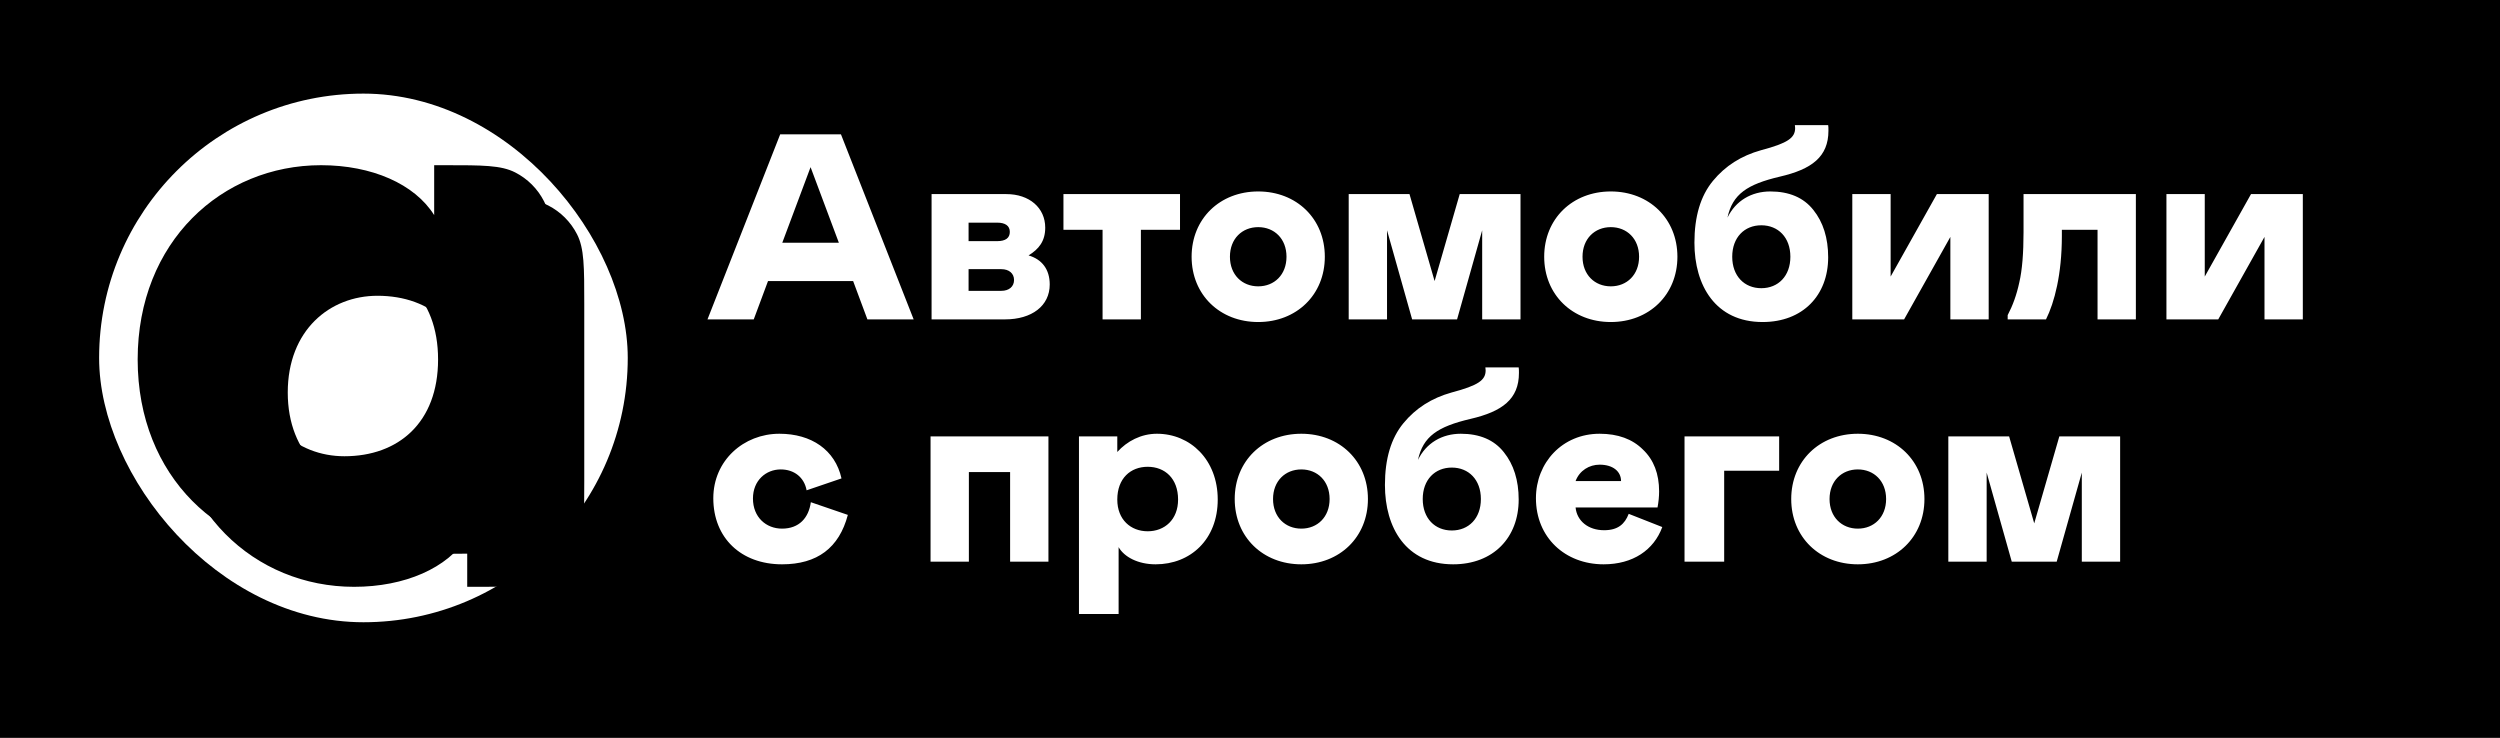
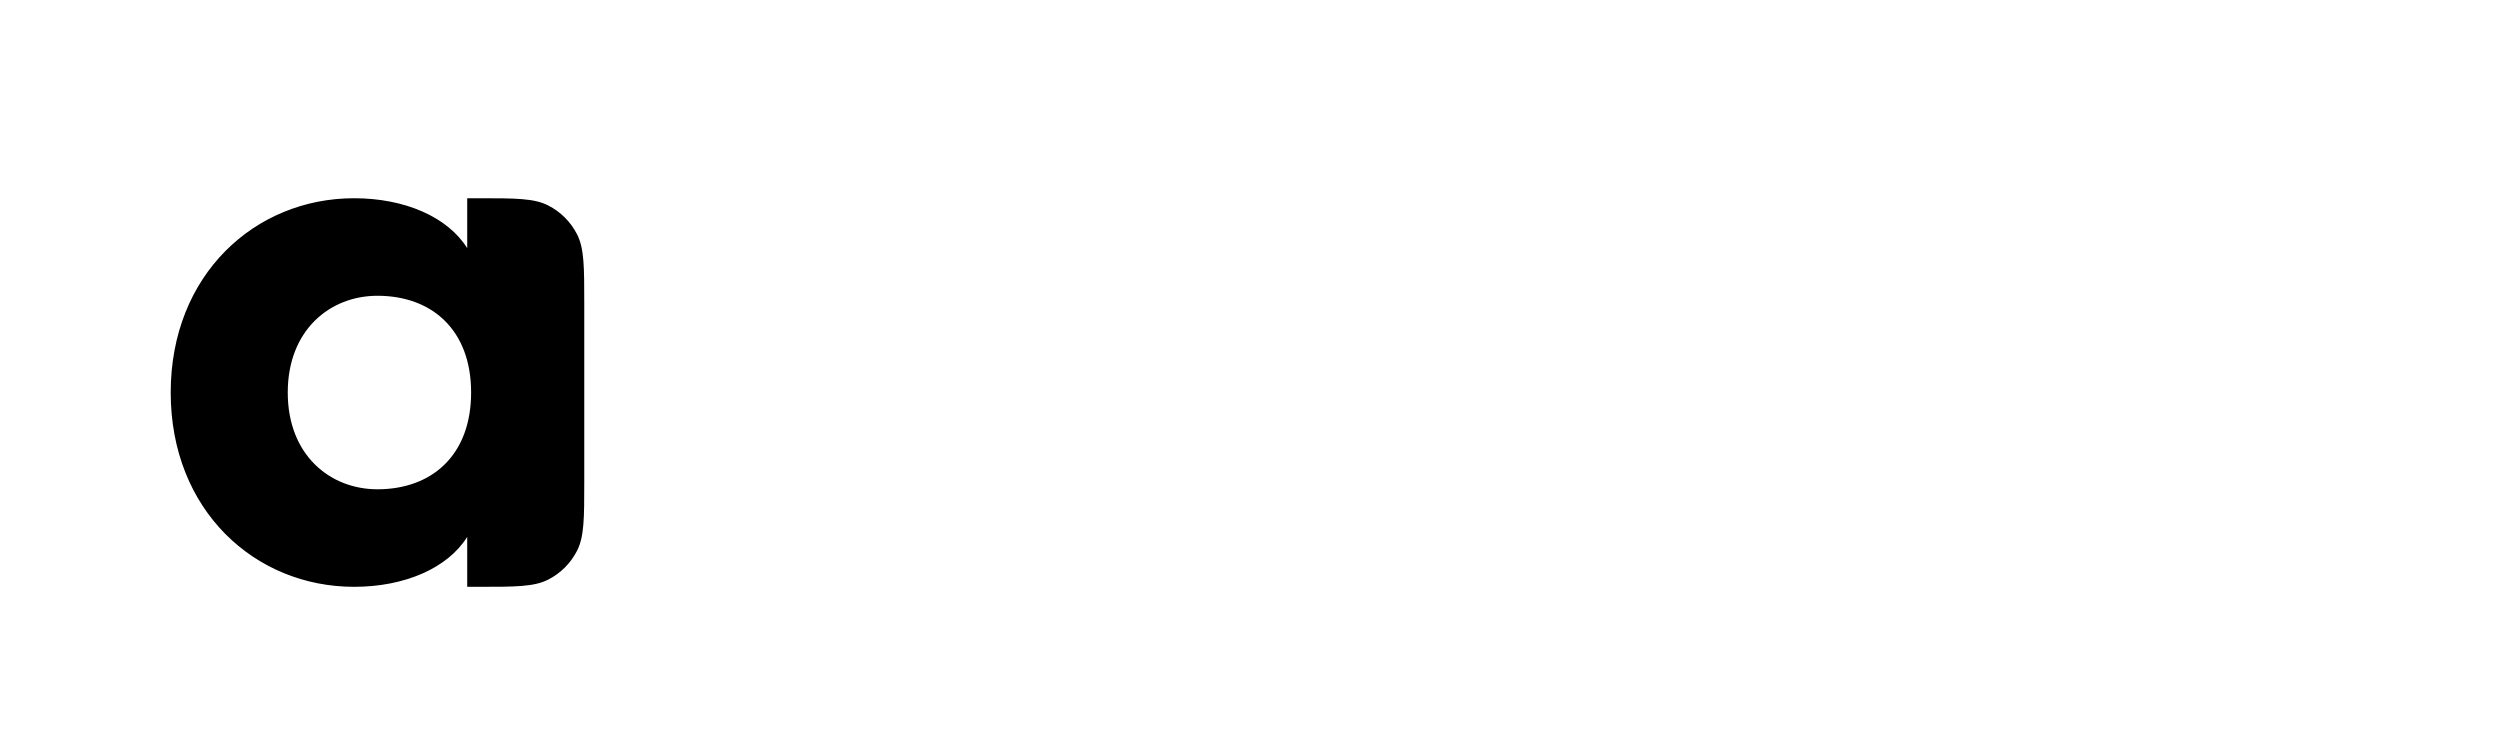
<svg xmlns="http://www.w3.org/2000/svg" width="227" height="67" viewBox="0 0 227 67" fill="none">
-   <rect width="227" height="67" fill="#E60001" style="fill:#E60001;fill:color(display-p3 0.902 0 0.004);fill-opacity:1;" />
  <rect x="9" y="8.5" width="48" height="48" rx="24" fill="white" style="fill:white;fill-opacity:1;" />
-   <path fill-rule="evenodd" clip-rule="evenodd" d="M12.5 32.642C12.5 21.943 20.152 15 29.15 15C33.755 15 37.652 16.7 39.423 19.534V15H40.451C43.811 15 45.491 15 46.775 15.654C47.904 16.229 48.821 17.147 49.397 18.276C50.051 19.559 50.051 21.24 50.051 24.6V32.642V40.683C50.051 44.044 50.051 45.724 49.397 47.007C48.821 48.136 47.904 49.054 46.775 49.629C45.491 50.283 43.811 50.283 40.451 50.283H39.423V45.749C37.652 48.583 33.755 50.283 29.15 50.283C20.152 50.283 12.5 43.34 12.5 32.642ZM31.275 23.856C36.164 23.856 39.777 26.903 39.777 32.642C39.777 38.381 36.164 41.427 31.275 41.427C26.953 41.427 23.128 38.31 23.128 32.642C23.128 26.974 26.953 23.856 31.275 23.856Z" fill="#E60001" style="fill:#E60001;fill:color(display-p3 0.902 0 0.004);fill-opacity:1;" />
  <g style="mix-blend-mode:screen" filter="url(#filter0_ii_36_5)">
    <path fill-rule="evenodd" clip-rule="evenodd" d="M12.5 32.642C12.5 21.943 20.152 15 29.15 15C33.755 15 37.652 16.7 39.423 19.534V15H40.451C43.811 15 45.491 15 46.775 15.654C47.904 16.229 48.821 17.147 49.397 18.276C50.051 19.559 50.051 21.24 50.051 24.6V32.642V40.683C50.051 44.044 50.051 45.724 49.397 47.007C48.821 48.136 47.904 49.054 46.775 49.629C45.491 50.283 43.811 50.283 40.451 50.283H39.423V45.749C37.652 48.583 33.755 50.283 29.15 50.283C20.152 50.283 12.5 43.34 12.5 32.642ZM31.275 23.856C36.164 23.856 39.777 26.903 39.777 32.642C39.777 38.381 36.164 41.427 31.275 41.427C26.953 41.427 23.128 38.31 23.128 32.642C23.128 26.974 26.953 23.856 31.275 23.856Z" fill="black" style="fill:black;fill-opacity:1;" />
  </g>
  <path d="M64.24 29L70.84 12.2H76.36L82.96 29H78.76L77.464 25.52H69.736L68.44 29H64.24ZM71.032 22.04H76.168L73.6 15.176L71.032 22.04ZM84.587 29V17.624H91.379C93.467 17.624 94.907 18.872 94.907 20.672C94.907 21.896 94.331 22.616 93.395 23.192C94.619 23.552 95.315 24.464 95.315 25.832C95.315 27.776 93.683 29 91.259 29H84.587ZM87.947 21.896H90.539C91.307 21.896 91.691 21.608 91.691 21.056C91.691 20.504 91.283 20.216 90.539 20.216H87.947V21.896ZM87.947 26.408H90.923C91.619 26.408 92.075 26.024 92.075 25.424C92.075 24.824 91.619 24.44 90.923 24.44H87.947V26.408ZM100.113 29V20.864H96.561V17.624H107.145V20.864H103.593V29H100.113ZM108.198 23.312C108.198 19.856 110.766 17.384 114.246 17.384C117.726 17.384 120.294 19.856 120.294 23.312C120.294 26.768 117.726 29.24 114.246 29.24C110.766 29.24 108.198 26.768 108.198 23.312ZM116.814 23.312C116.814 21.68 115.71 20.624 114.246 20.624C112.782 20.624 111.678 21.68 111.678 23.312C111.678 24.944 112.782 26 114.246 26C115.71 26 116.814 24.944 116.814 23.312ZM138.062 17.624V29H134.582V20.912L132.302 29H128.222L125.942 20.912V29H122.462V17.624H127.982L130.262 25.52L132.542 17.624H138.062ZM140.213 23.312C140.213 19.856 142.781 17.384 146.261 17.384C149.741 17.384 152.309 19.856 152.309 23.312C152.309 26.768 149.741 29.24 146.261 29.24C142.781 29.24 140.213 26.768 140.213 23.312ZM148.829 23.312C148.829 21.68 147.725 20.624 146.261 20.624C144.797 20.624 143.693 21.68 143.693 23.312C143.693 24.944 144.797 26 146.261 26C147.725 26 148.829 24.944 148.829 23.312ZM153.854 22.04C153.854 19.664 154.406 17.792 155.534 16.424C156.662 15.056 158.102 14.144 159.902 13.64C162.35 12.992 162.998 12.512 162.998 11.624L162.974 11.36H165.998C166.022 11.48 166.022 11.648 166.022 11.864C166.022 14.24 164.51 15.368 161.606 16.04C158.654 16.736 157.31 17.624 156.854 19.76C157.598 18.224 159.038 17.384 160.742 17.384C162.446 17.384 163.766 17.936 164.654 19.064C165.542 20.168 165.998 21.608 165.998 23.36C165.998 26.816 163.694 29.24 160.046 29.24C155.774 29.24 153.854 25.928 153.854 22.04ZM162.566 23.312C162.566 21.56 161.462 20.456 159.926 20.456C158.39 20.456 157.286 21.56 157.286 23.312C157.286 25.064 158.39 26.168 159.926 26.168C161.462 26.168 162.566 25.064 162.566 23.312ZM168.189 29V17.624H171.669V25.112L175.869 17.624H180.573V29H177.093V21.512L172.893 29H168.189ZM182.297 29V28.616C182.753 27.752 183.113 26.768 183.353 25.64C183.617 24.512 183.737 22.976 183.737 21.08V17.624H193.937V29H190.457V20.864H187.217V21.44C187.217 24.896 186.545 27.464 185.777 29H182.297ZM196.712 29V17.624H200.192V25.112L204.392 17.624H209.096V29H205.616V21.512L201.416 29H196.712ZM71.008 48C72.568 48 73.432 47.016 73.624 45.6L76.984 46.752C76.192 49.752 74.2 51.24 71.008 51.24C67.288 51.24 64.768 48.84 64.768 45.24C64.768 41.808 67.528 39.384 70.768 39.384C73.672 39.384 75.832 40.848 76.408 43.44L73.24 44.52C73.024 43.344 72.112 42.624 70.888 42.624C69.568 42.624 68.368 43.608 68.368 45.264C68.368 46.968 69.568 48 71.008 48ZM84.494 51V39.624H95.198V51H91.718V42.864H87.974V51H84.494ZM97.97 39.624H101.45V41.04C102.338 40.056 103.61 39.384 105.05 39.384C108.074 39.384 110.57 41.736 110.57 45.36C110.57 48.984 108.098 51.24 104.93 51.24C103.322 51.24 102.074 50.568 101.57 49.68V55.752H97.97V39.624ZM104.21 48.24C105.746 48.24 106.97 47.184 106.97 45.36C106.97 43.44 105.77 42.384 104.21 42.384C102.65 42.384 101.45 43.44 101.45 45.36C101.45 47.184 102.674 48.24 104.21 48.24ZM112.112 45.312C112.112 41.856 114.68 39.384 118.16 39.384C121.64 39.384 124.208 41.856 124.208 45.312C124.208 48.768 121.64 51.24 118.16 51.24C114.68 51.24 112.112 48.768 112.112 45.312ZM120.728 45.312C120.728 43.68 119.624 42.624 118.16 42.624C116.696 42.624 115.592 43.68 115.592 45.312C115.592 46.944 116.696 48 118.16 48C119.624 48 120.728 46.944 120.728 45.312ZM125.752 44.04C125.752 41.664 126.304 39.792 127.432 38.424C128.56 37.056 130 36.144 131.8 35.64C134.248 34.992 134.896 34.512 134.896 33.624L134.872 33.36H137.896C137.92 33.48 137.92 33.648 137.92 33.864C137.92 36.24 136.408 37.368 133.504 38.04C130.552 38.736 129.208 39.624 128.752 41.76C129.496 40.224 130.936 39.384 132.64 39.384C134.344 39.384 135.664 39.936 136.552 41.064C137.44 42.168 137.896 43.608 137.896 45.36C137.896 48.816 135.592 51.24 131.944 51.24C127.672 51.24 125.752 47.928 125.752 44.04ZM134.464 45.312C134.464 43.56 133.36 42.456 131.824 42.456C130.288 42.456 129.184 43.56 129.184 45.312C129.184 47.064 130.288 48.168 131.824 48.168C133.36 48.168 134.464 47.064 134.464 45.312ZM147.887 46.656L150.935 47.856C150.167 49.944 148.271 51.24 145.607 51.24C142.103 51.24 139.463 48.792 139.463 45.24C139.463 42 141.863 39.384 145.247 39.384C146.903 39.384 148.223 39.864 149.183 40.824C150.167 41.76 150.647 43.032 150.647 44.616C150.647 45.072 150.599 45.576 150.503 46.08H143.063C143.183 47.304 144.215 48.144 145.655 48.144C146.903 48.144 147.527 47.592 147.887 46.656ZM143.063 43.68H147.191C147.191 42.816 146.471 42.192 145.247 42.192C144.311 42.192 143.423 42.72 143.063 43.68ZM152.955 51V39.624H161.547V42.744H156.555V51H152.955ZM162.643 45.312C162.643 41.856 165.211 39.384 168.691 39.384C172.171 39.384 174.739 41.856 174.739 45.312C174.739 48.768 172.171 51.24 168.691 51.24C165.211 51.24 162.643 48.768 162.643 45.312ZM171.259 45.312C171.259 43.68 170.155 42.624 168.691 42.624C167.227 42.624 166.123 43.68 166.123 45.312C166.123 46.944 167.227 48 168.691 48C170.155 48 171.259 46.944 171.259 45.312ZM192.508 39.624V51H189.028V42.912L186.748 51H182.668L180.388 42.912V51H176.908V39.624H182.428L184.708 47.52L186.988 39.624H192.508Z" fill="white" style="fill:white;fill-opacity:1;" />
  <defs>
    <filter id="filter0_ii_36_5" x="12.5" y="15" width="39.951" height="37.683" filterUnits="userSpaceOnUse" color-interpolation-filters="sRGB">
      <feFlood flood-opacity="0" result="BackgroundImageFix" />
      <feBlend mode="normal" in="SourceGraphic" in2="BackgroundImageFix" result="shape" />
      <feColorMatrix in="SourceAlpha" type="matrix" values="0 0 0 0 0 0 0 0 0 0 0 0 0 0 0 0 0 0 127 0" result="hardAlpha" />
      <feOffset dx="2.4" dy="2.4" />
      <feGaussianBlur stdDeviation="2.4" />
      <feComposite in2="hardAlpha" operator="arithmetic" k2="-1" k3="1" />
      <feColorMatrix type="matrix" values="0 0 0 0 1 0 0 0 0 1 0 0 0 0 1 0 0 0 0.8 0" />
      <feBlend mode="normal" in2="shape" result="effect1_innerShadow_36_5" />
      <feColorMatrix in="SourceAlpha" type="matrix" values="0 0 0 0 0 0 0 0 0 0 0 0 0 0 0 0 0 0 127 0" result="hardAlpha" />
      <feOffset dx="0.6" dy="0.6" />
      <feGaussianBlur stdDeviation="0.6" />
      <feComposite in2="hardAlpha" operator="arithmetic" k2="-1" k3="1" />
      <feColorMatrix type="matrix" values="0 0 0 0 0 0 0 0 0 0 0 0 0 0 0 0 0 0 0.5 0" />
      <feBlend mode="normal" in2="effect1_innerShadow_36_5" result="effect2_innerShadow_36_5" />
    </filter>
  </defs>
</svg>